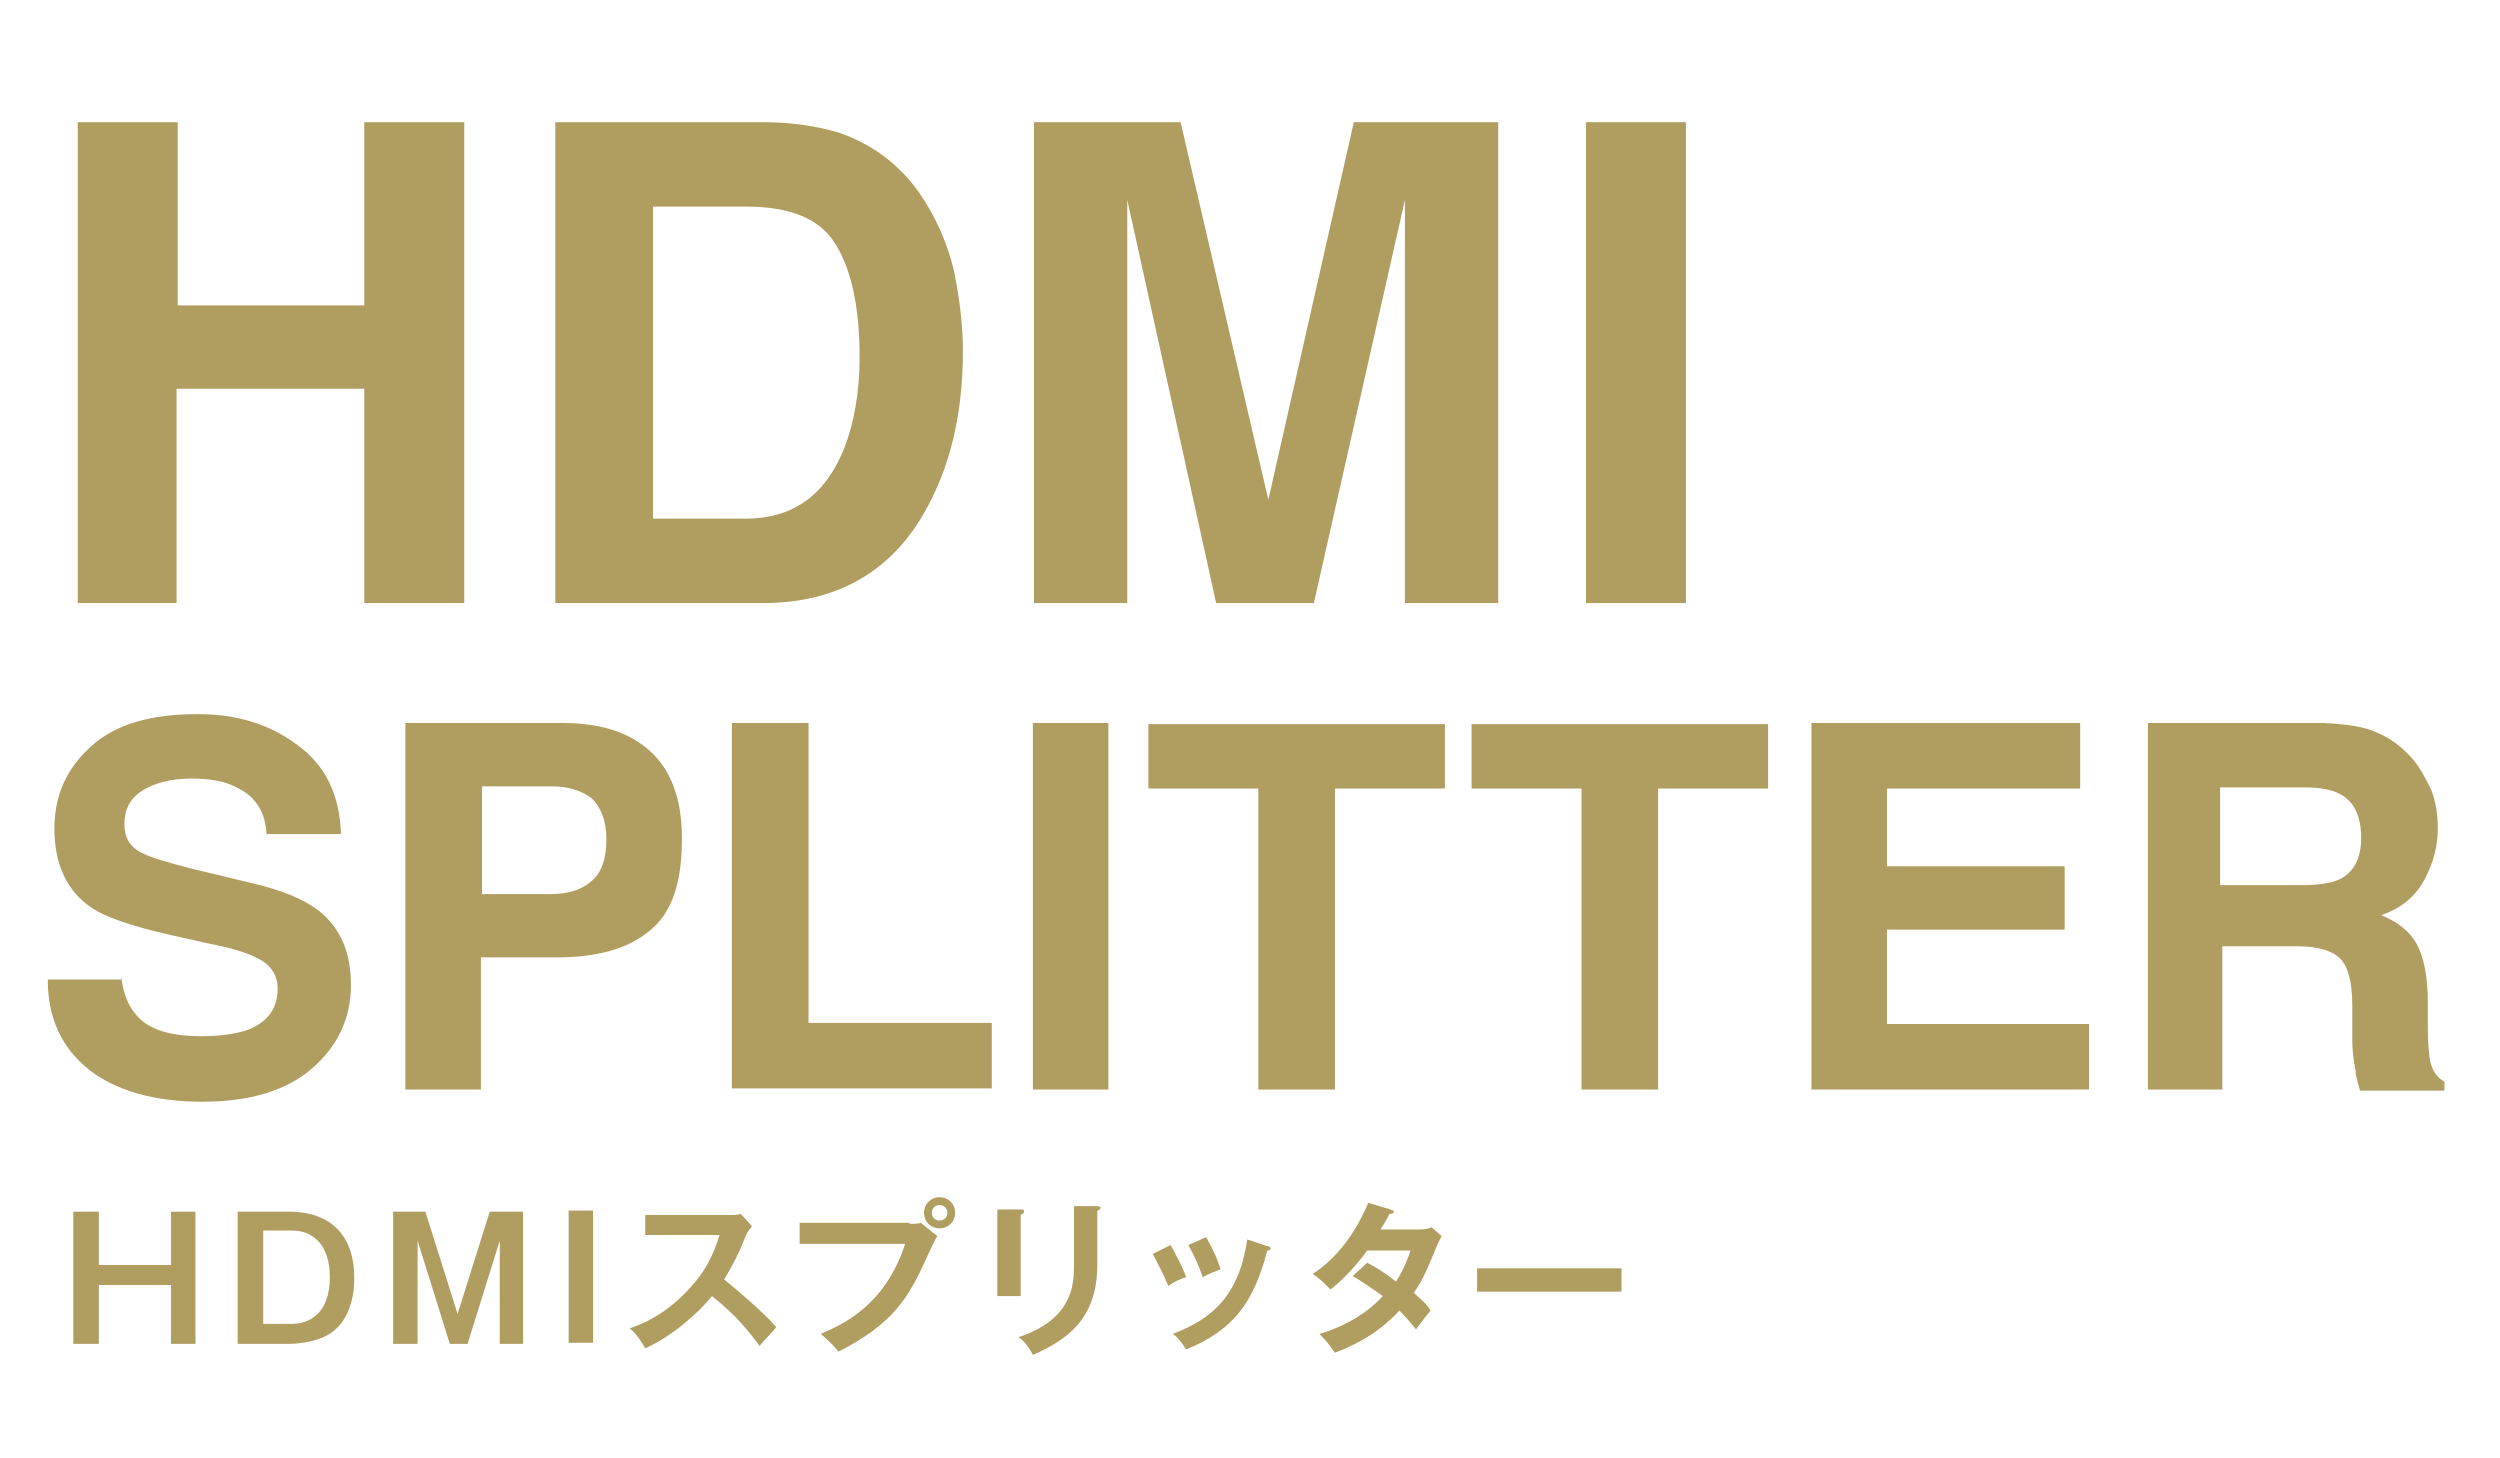
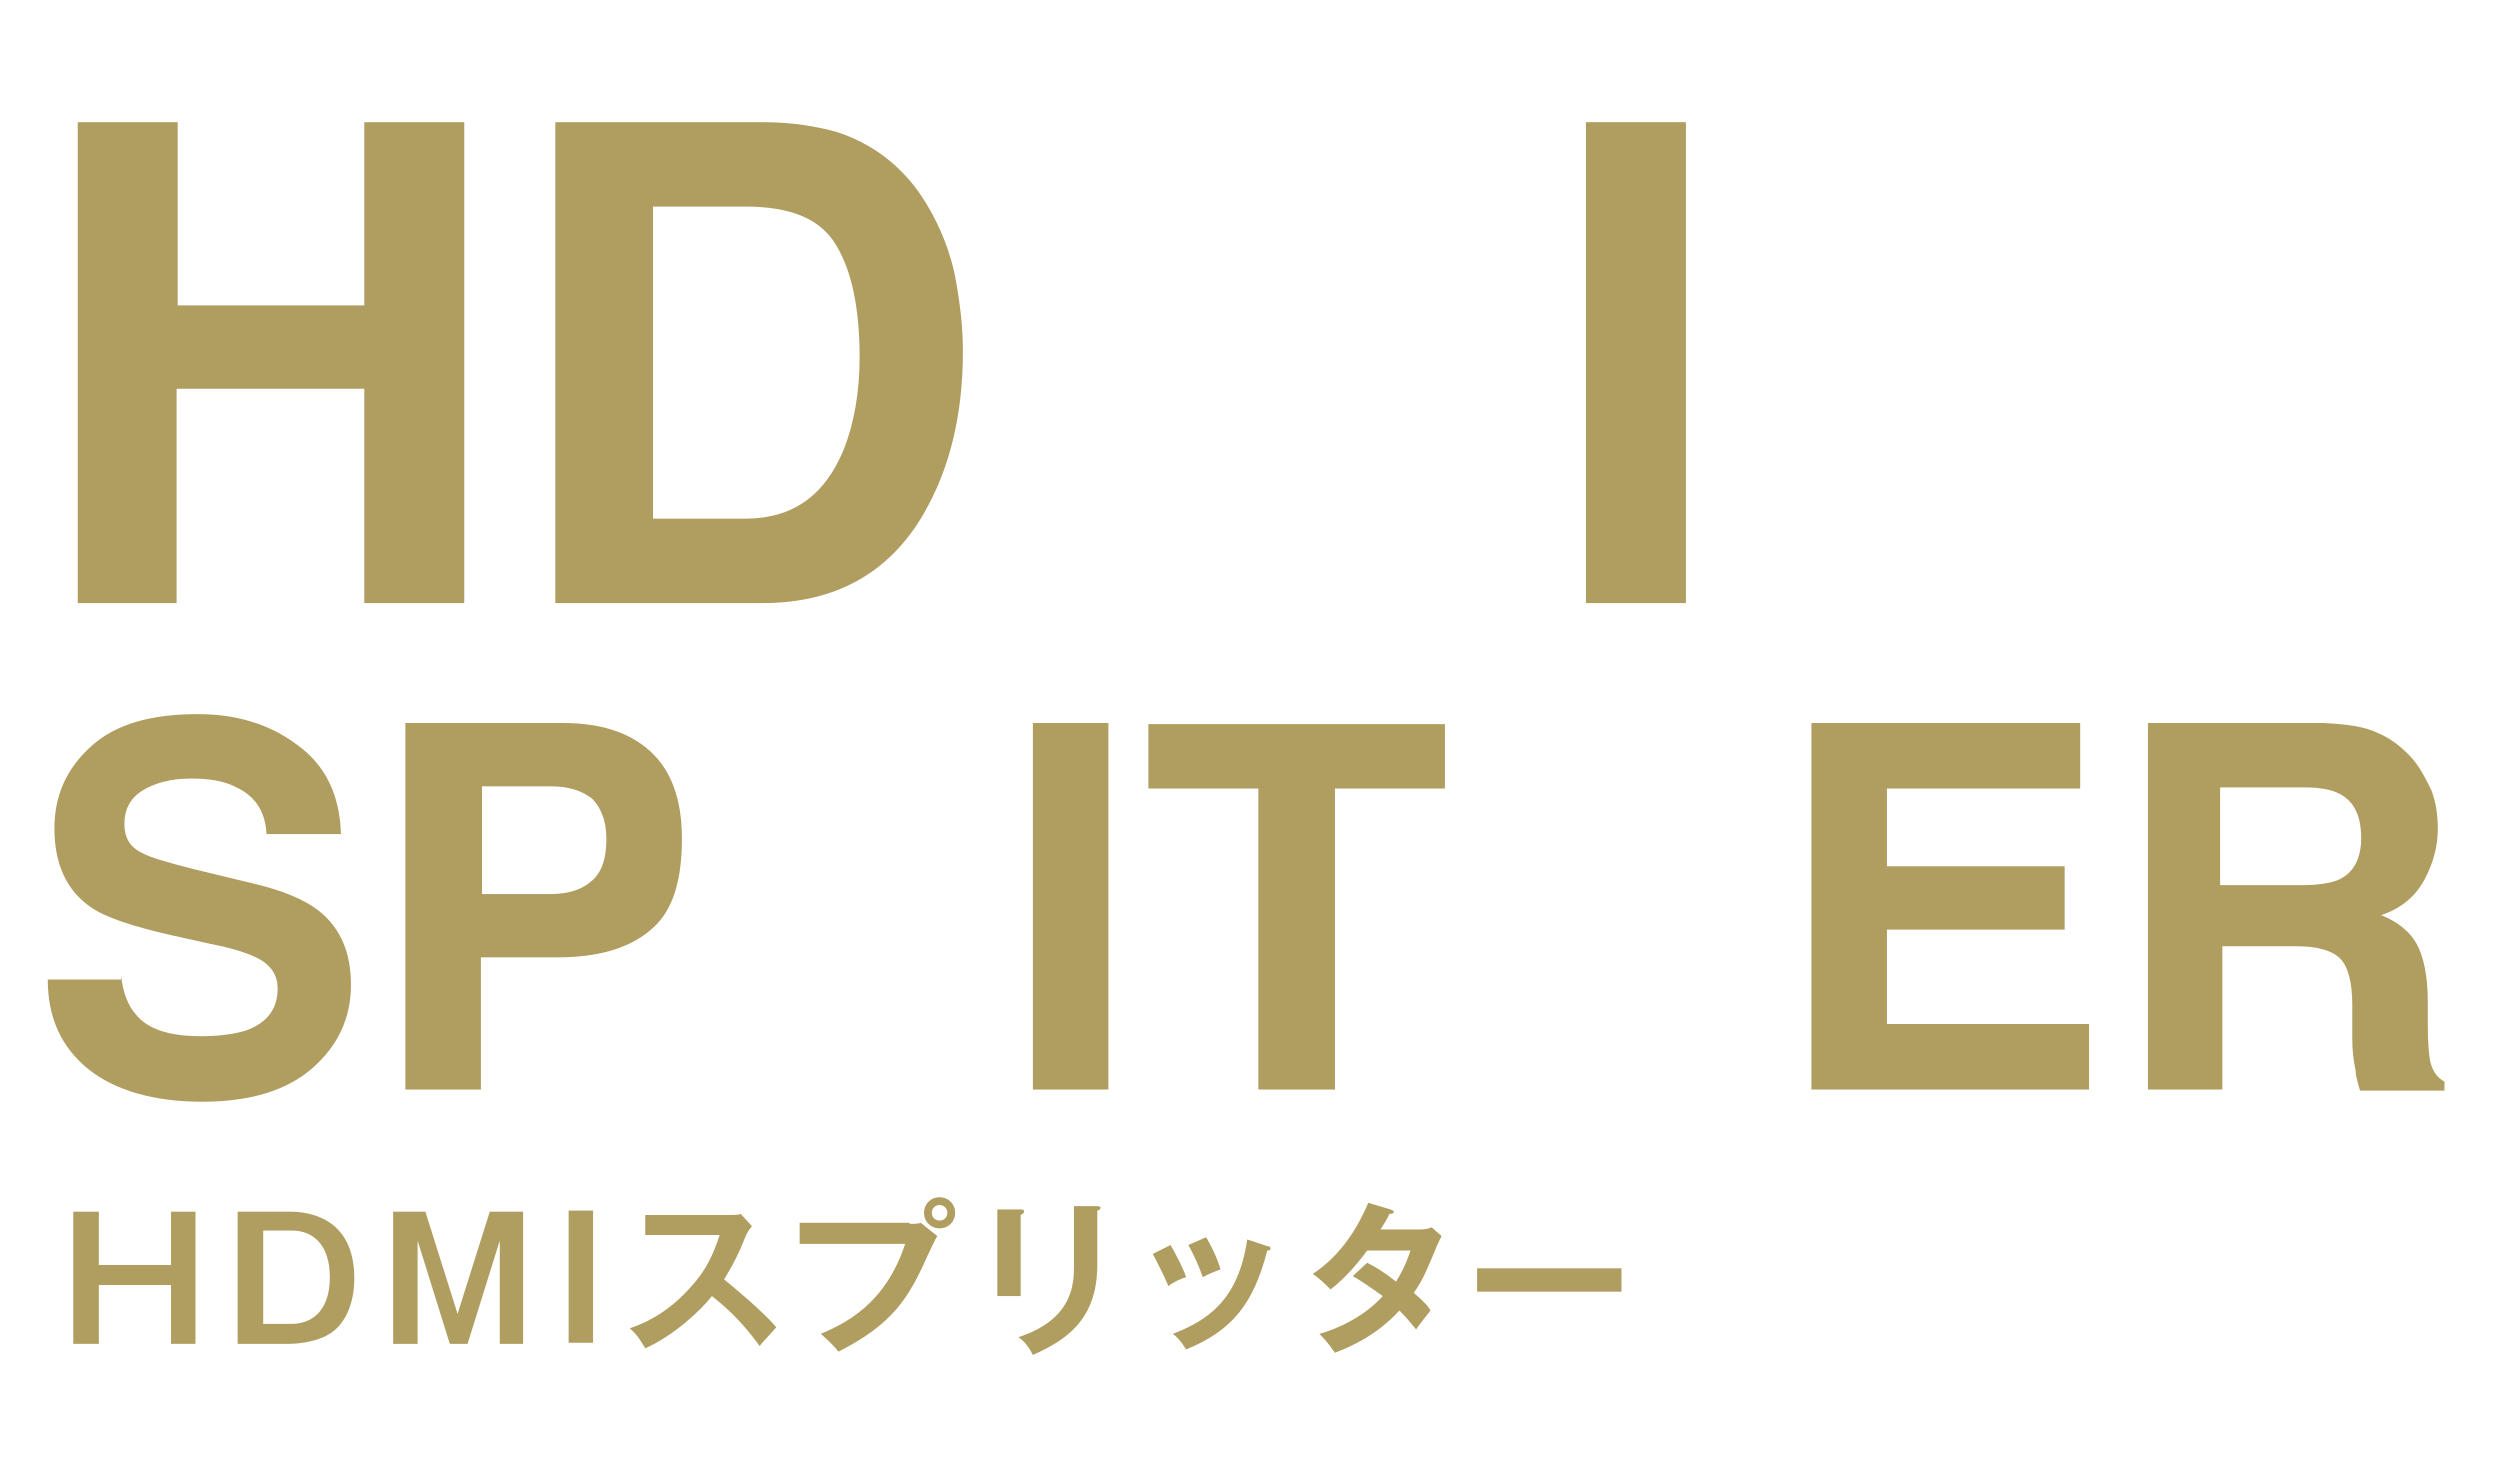
<svg xmlns="http://www.w3.org/2000/svg" version="1.1" id="レイヤー_1" x="0px" y="0px" viewBox="0 0 225.1 131.3" style="enable-background:new 0 0 225.1 131.3;" xml:space="preserve">
  <style type="text/css">
	.st0{fill:#B09D60;}
</style>
  <title>keyttl_umsei</title>
  <g>
    <g>
      <path class="st0" d="M7,54.3V11h9v16.5h16.8V11h9v43.3h-9V35H15.9v19.3H7z" />
      <path class="st0" d="M75.4,11.9c3,1,5.5,2.8,7.4,5.5c1.5,2.2,2.5,4.5,3.1,7c0.5,2.5,0.8,4.9,0.8,7.2c0,5.8-1.2,10.6-3.5,14.6    c-3.1,5.4-8,8.1-14.5,8.1H50V11h18.7C71.4,11,73.6,11.4,75.4,11.9z M58.8,18.5v28.2h8.3c4.3,0,7.2-2.1,8.9-6.3    c0.9-2.3,1.4-5.1,1.4-8.2c0-4.4-0.7-7.8-2.1-10.1c-1.4-2.4-4.1-3.5-8.2-3.5H58.8z" />
-       <path class="st0" d="M121.9,11h13v43.3h-8.4V25c0-0.8,0-2,0-3.5c0-1.5,0-2.7,0-3.5l-8.2,36.3h-8.8L101.5,18c0,0.8,0,2,0,3.5    c0,1.5,0,2.7,0,3.5v29.3h-8.4V11h13.2l7.9,34L121.9,11z" />
      <path class="st0" d="M151.8,54.3h-9V11h9V54.3z" />
      <path class="st0" d="M10.9,87.9c0.2,1.5,0.6,2.6,1.3,3.4c1.1,1.4,3.1,2,5.9,2c1.7,0,3-0.2,4-0.5c2-0.7,2.9-2,2.9-3.8    c0-1.1-0.5-1.9-1.4-2.5c-1-0.6-2.5-1.1-4.6-1.5l-3.6-0.8c-3.5-0.8-5.9-1.6-7.2-2.5c-2.2-1.5-3.3-3.9-3.3-7.1c0-3,1.1-5.4,3.3-7.4    c2.2-2,5.4-2.9,9.6-2.9c3.5,0,6.5,0.9,9,2.8c2.5,1.8,3.8,4.5,3.9,8H24c-0.1-2-1-3.4-2.7-4.2c-1.1-0.6-2.5-0.8-4.1-0.8    c-1.8,0-3.3,0.4-4.4,1.1c-1.1,0.7-1.6,1.7-1.6,3c0,1.2,0.5,2.1,1.6,2.6c0.7,0.4,2.1,0.8,4.4,1.4l5.8,1.4c2.5,0.6,4.4,1.4,5.7,2.4    c2,1.6,2.9,3.8,2.9,6.7c0,3-1.2,5.5-3.5,7.5c-2.3,2-5.6,3-9.9,3c-4.3,0-7.8-1-10.2-2.9c-2.5-2-3.7-4.7-3.7-8.1H10.9z" />
      <path class="st0" d="M58.5,83.8c-1.9,1.6-4.7,2.4-8.3,2.4h-6.9v11.9h-6.8v-33h14.2c3.3,0,5.9,0.8,7.8,2.5c1.9,1.7,2.9,4.3,2.9,7.9    C61.4,79.5,60.5,82.2,58.5,83.8z M53.3,71.9c-0.9-0.7-2.1-1.1-3.7-1.1h-6.2v9.7h6.2c1.6,0,2.8-0.4,3.7-1.2c0.9-0.8,1.3-2,1.3-3.8    C54.6,73.9,54.1,72.7,53.3,71.9z" />
-       <path class="st0" d="M65.9,65.1h6.9v27h16.5v5.9H65.9V65.1z" />
      <path class="st0" d="M99.8,98.1H93v-33h6.8V98.1z" />
      <path class="st0" d="M130.1,65.1V71h-9.9v27.1h-6.9V71h-9.9v-5.8H130.1z" />
-       <path class="st0" d="M159.2,65.1V71h-9.9v27.1h-6.9V71h-9.9v-5.8H159.2z" />
      <path class="st0" d="M187.3,71h-17.4v7h16v5.7h-16v8.5h18.2v5.9h-25v-33h24.2V71z" />
      <path class="st0" d="M214.1,66c1.2,0.5,2.2,1.3,3.1,2.3c0.7,0.8,1.2,1.8,1.7,2.8c0.4,1,0.6,2.2,0.6,3.5c0,1.6-0.4,3.1-1.2,4.6    c-0.8,1.5-2.1,2.6-3.9,3.2c1.5,0.6,2.6,1.5,3.2,2.6c0.6,1.1,1,2.8,1,5.2v2.2c0,1.5,0.1,2.5,0.2,3.1c0.2,0.9,0.6,1.5,1.3,1.9v0.8    h-7.6c-0.2-0.7-0.4-1.3-0.4-1.8c-0.2-0.9-0.3-1.9-0.3-2.8l0-3.1c0-2.1-0.4-3.5-1.1-4.2c-0.7-0.7-2-1.1-3.9-1.1h-6.7v12.9h-6.7v-33    h15.8C211.2,65.2,212.9,65.4,214.1,66z M199.9,70.8v8.9h7.4c1.5,0,2.6-0.2,3.3-0.5c1.3-0.6,2-1.9,2-3.7c0-2-0.6-3.3-1.9-4    c-0.7-0.4-1.8-0.6-3.2-0.6H199.9z" />
    </g>
  </g>
  <g>
    <g>
      <path class="st0" d="M8.9,109.1v4.8h6.5v-4.8h2.2v11.9h-2.2v-5.3H8.9v5.3H6.6v-11.9H8.9z" />
      <path class="st0" d="M26.1,109.1c1.5,0,5.8,0.4,5.8,6c0,2.4-0.9,4.3-2.4,5.1c-1.2,0.7-3,0.8-3.4,0.8h-4.7v-11.9H26.1z M23.7,110.8    v8.4h2.6c1.5,0,3.4-0.9,3.4-4.2c0-2.9-1.5-4.2-3.4-4.2H23.7z" />
      <path class="st0" d="M38.3,109.1l2.9,9.2l2.9-9.2h3v11.9H45v-9.3l-2.9,9.3h-1.6l-2.9-9.3v9.3h-2.2v-11.9H38.3z" />
-       <path class="st0" d="M53.4,120.9h-2.2v-11.9h2.2V120.9z" />
+       <path class="st0" d="M53.4,120.9h-2.2v-11.9h2.2z" />
      <path class="st0" d="M58.1,111.3v-1.9h7.6c0.2,0,0.8,0,1-0.1l1,1.1c-0.3,0.4-0.5,0.7-0.6,1c-0.6,1.5-1,2.3-1.9,3.8    c1.1,0.9,3.5,2.9,4.7,4.3c-0.5,0.6-1.4,1.5-1.5,1.7c-0.8-1.1-2.1-2.8-4.3-4.5c-1,1.3-3.5,3.6-6,4.7c-0.5-0.8-0.7-1.2-1.4-1.8    c0.9-0.3,3.1-1.1,5.3-3.5c1.6-1.7,2.2-3.1,2.8-4.9H58.1z" />
      <path class="st0" d="M81.9,110.2c0.3,0,0.8,0,1-0.1l1.5,1.2c-0.2,0.3-0.3,0.5-0.9,1.8c-1.7,3.8-3.1,6.1-8,8.6    c-0.4-0.5-0.9-1-1.6-1.6c2.1-0.9,5.8-2.6,7.6-8.1h-9.5v-1.9H81.9z M86,109.2c0,0.8-0.6,1.4-1.4,1.4c-0.8,0-1.4-0.6-1.4-1.4    c0-0.8,0.6-1.4,1.4-1.4C85.4,107.8,86,108.4,86,109.2z M83.9,109.2c0,0.4,0.3,0.7,0.7,0.7c0.4,0,0.7-0.3,0.7-0.7    c0-0.4-0.3-0.7-0.7-0.7C84.2,108.5,83.9,108.8,83.9,109.2z" />
      <path class="st0" d="M91.9,108.9c0.2,0,0.3,0,0.3,0.2c0,0.2-0.2,0.2-0.3,0.3v7.3h-2.1v-7.8L91.9,108.9z M98.8,108.6    c0.2,0,0.3,0.1,0.3,0.1c0,0.2-0.2,0.3-0.3,0.3v4.9c0,5-2.9,6.8-5.8,8.1c-0.3-0.6-0.7-1.2-1.3-1.6c4.9-1.6,5-4.8,5-6.4v-5.4    L98.8,108.6z" />
      <path class="st0" d="M105.4,112.1c0.5,0.9,1.1,2,1.4,2.9c-0.4,0.1-1.1,0.4-1.6,0.8c-0.5-1.2-0.9-1.9-1.4-2.9L105.4,112.1z     M114.1,112.2c0.2,0,0.3,0.1,0.3,0.2c0,0.2-0.2,0.2-0.3,0.2c-1.2,4.7-3.1,7.2-7.3,8.9c-0.5-0.8-0.9-1.2-1.2-1.4    c3.1-1.2,5.9-3,6.7-8.5L114.1,112.2z M108.6,111.4c0.4,0.7,0.9,1.6,1.3,2.9c-0.3,0.1-1.1,0.4-1.6,0.7c-0.3-0.9-0.8-2-1.3-2.9    L108.6,111.4z" />
      <path class="st0" d="M123.1,113.7c0.8,0.4,1.6,0.9,2.6,1.7c0.8-1.3,1.1-2.2,1.3-2.8h-3.9c-0.3,0.4-1.6,2.2-3.3,3.5    c-0.6-0.6-0.9-0.9-1.6-1.4c2.3-1.5,3.9-3.8,5-6.4l2,0.6c0.2,0.1,0.3,0.1,0.3,0.2c0,0.2-0.3,0.2-0.4,0.2c-0.2,0.5-0.5,0.9-0.8,1.4    h3.6c0.5,0,0.8-0.1,1-0.2l0.9,0.8c-0.1,0.2-0.2,0.4-0.3,0.6c-1.1,2.6-1.3,3.2-2.2,4.5c0.9,0.8,1.3,1.2,1.5,1.6    c-0.4,0.5-1.1,1.4-1.3,1.7c-0.4-0.5-0.8-1-1.5-1.7c-2.1,2.3-4.5,3.3-5.8,3.8c-0.3-0.4-0.6-0.9-1.4-1.7c1.5-0.4,4-1.5,5.7-3.4    c-1.1-0.8-2-1.4-2.7-1.8L123.1,113.7z" />
      <path class="st0" d="M146,114.2v2.1h-13v-2.1H146z" />
    </g>
  </g>
</svg>